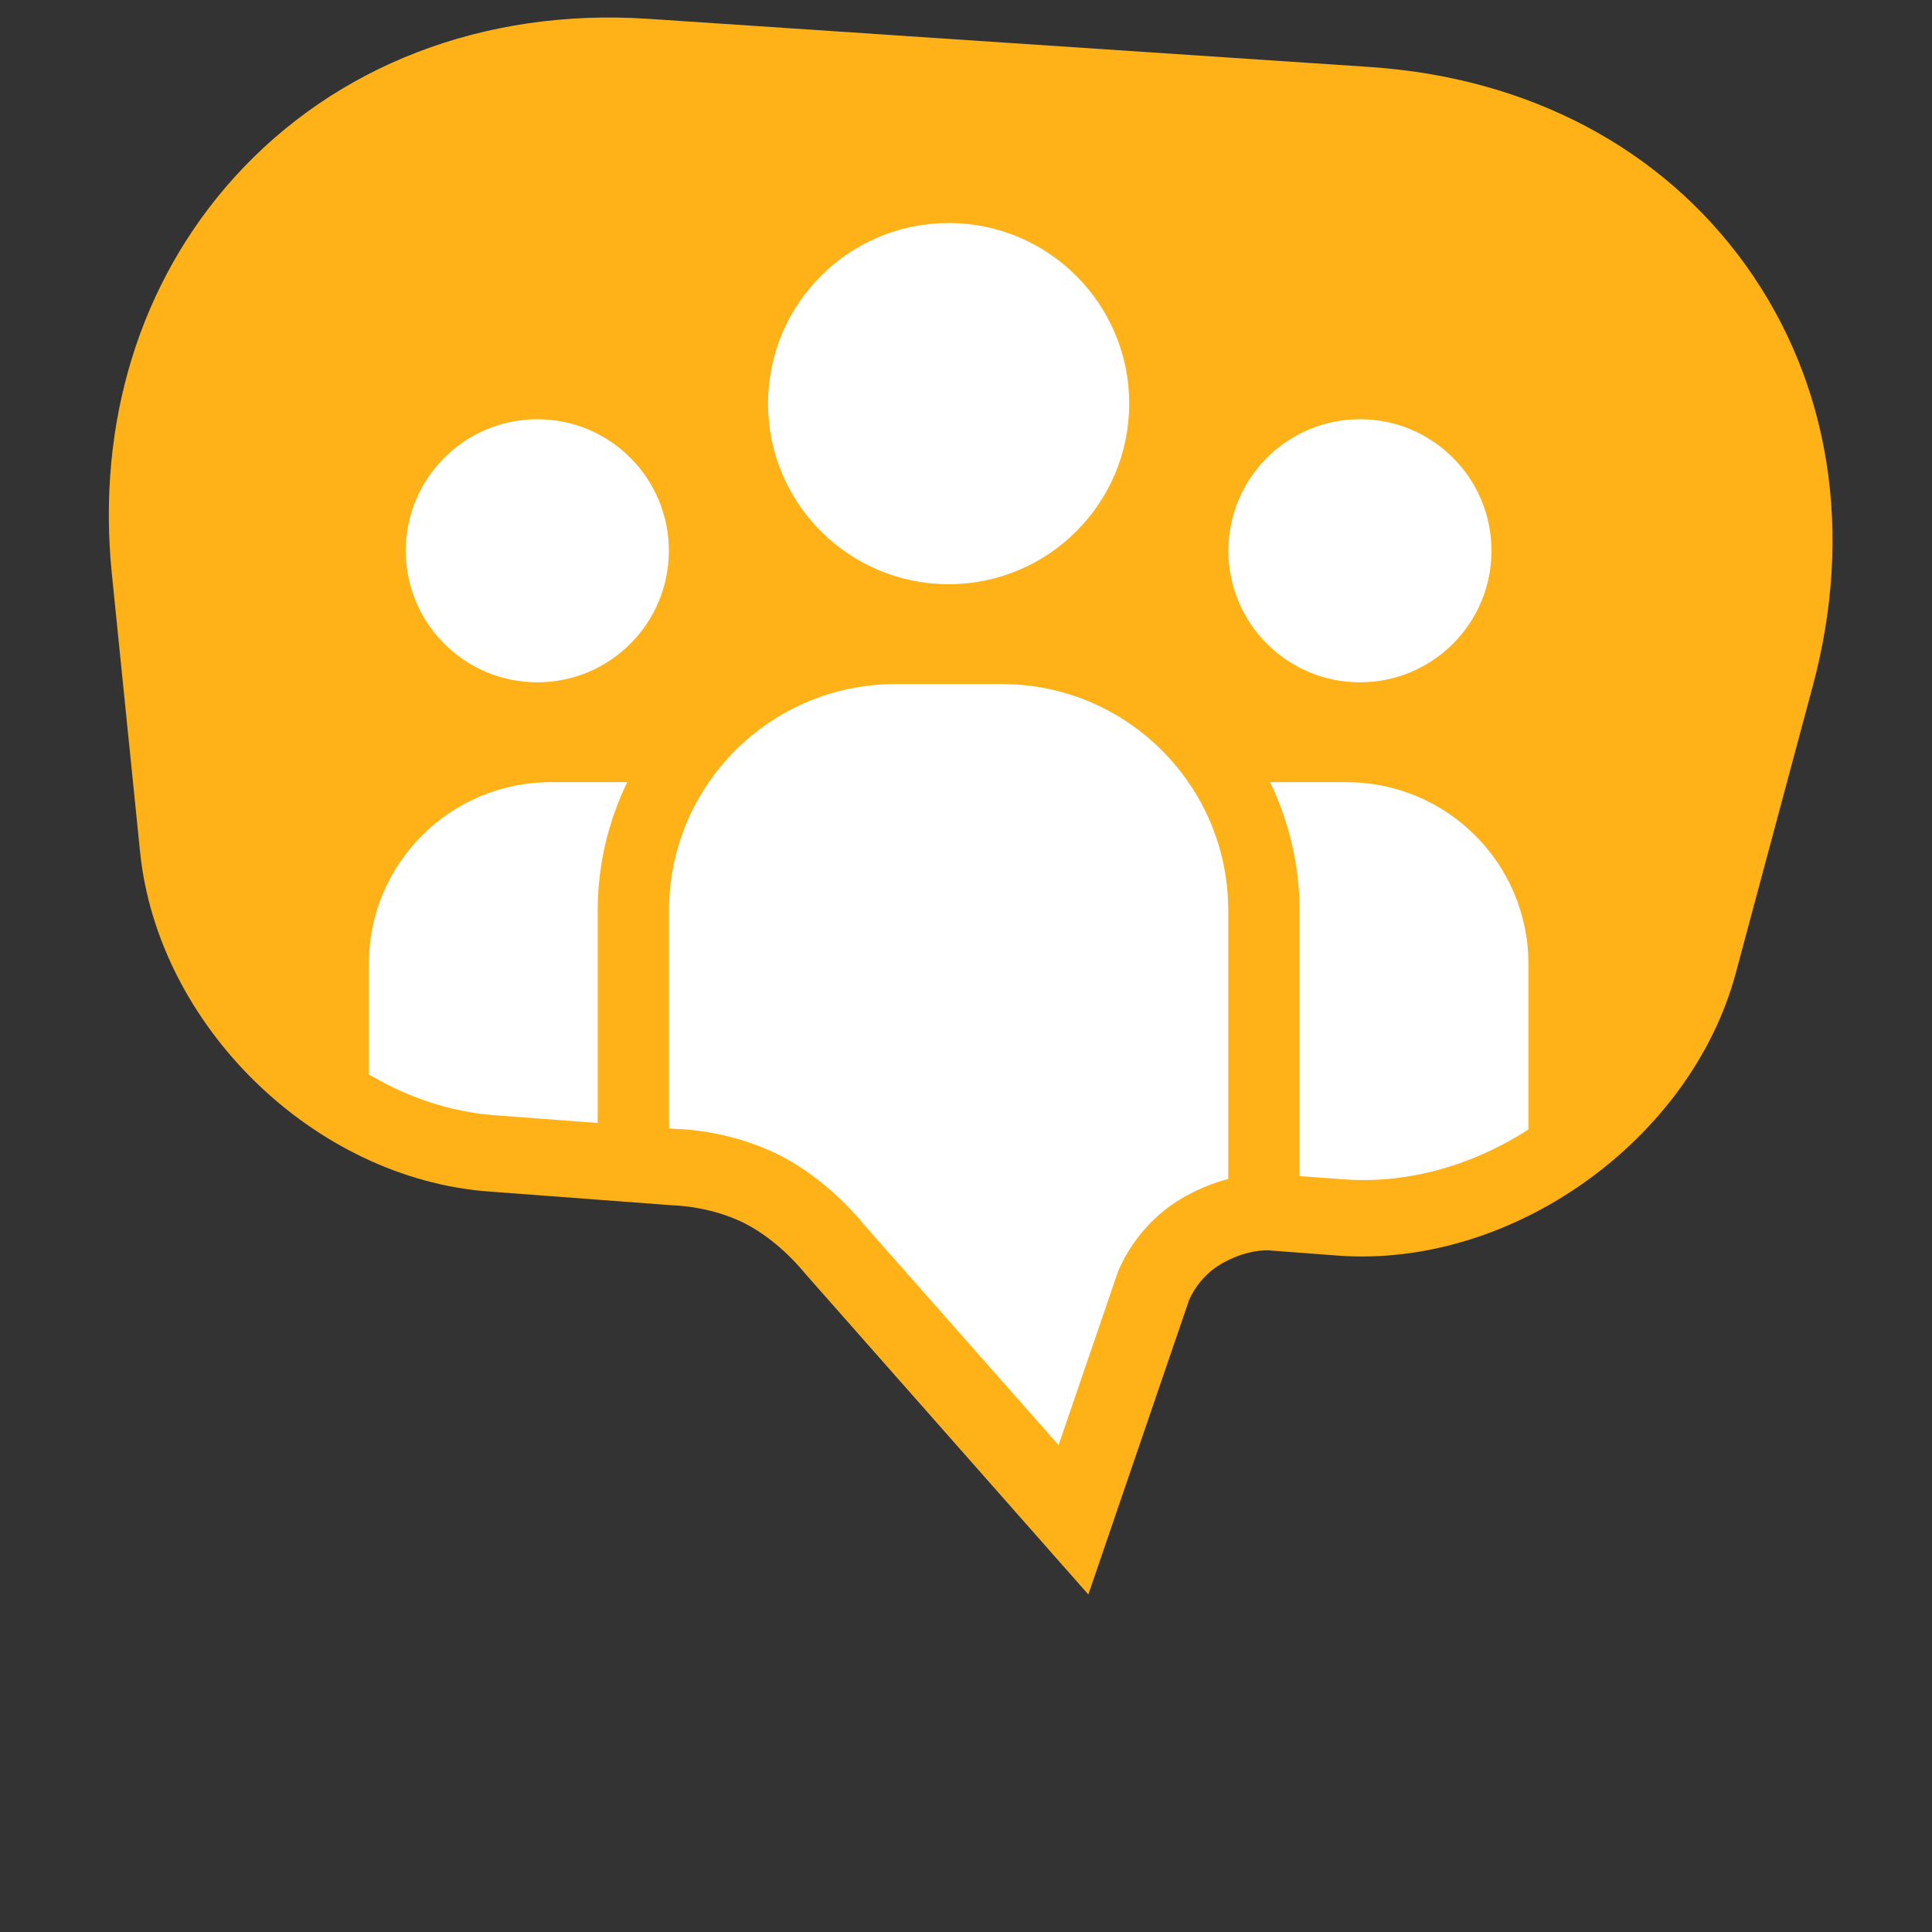
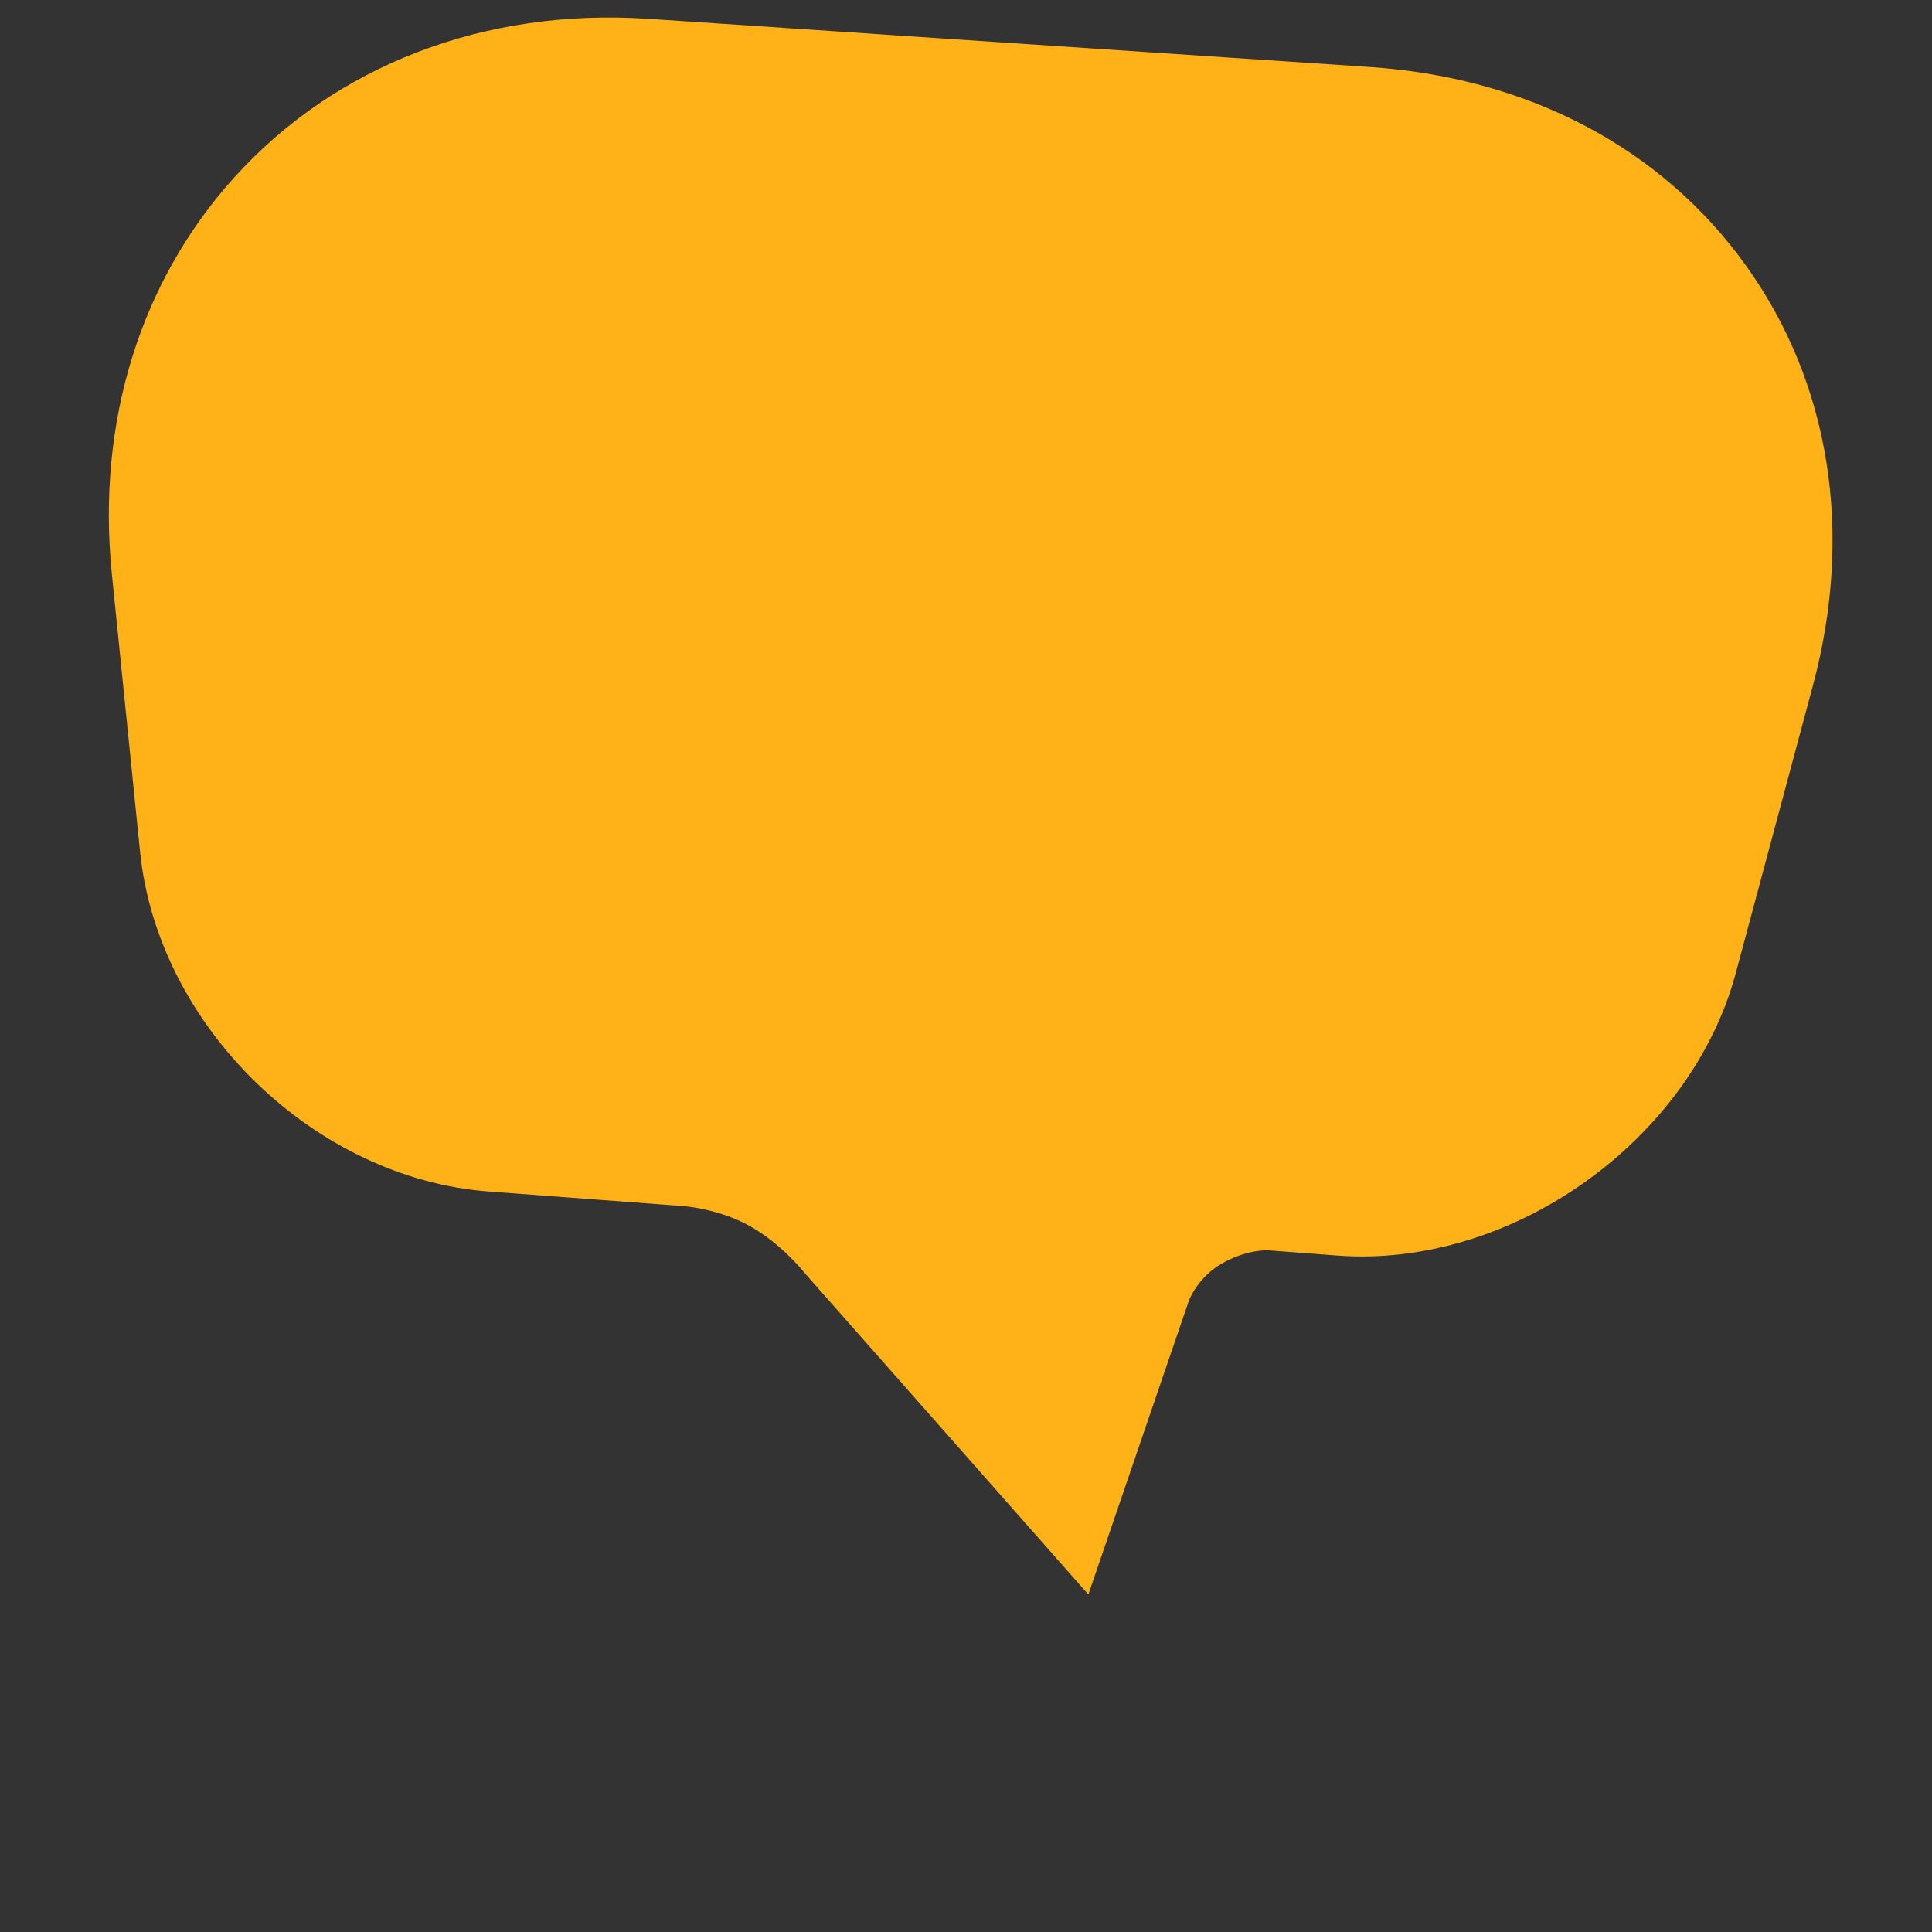
<svg xmlns="http://www.w3.org/2000/svg" xmlns:xlink="http://www.w3.org/1999/xlink" version="1.1" id="Layer_1" width="283.465" height="283.464" viewBox="0 0 283.465 283.464" overflow="visible" enable-background="new 0 0 283.465 283.464" xml:space="preserve">
  <rect x="0" y="0" width="283.465" height="283.464" fill="#333333" stroke="none" />
  <g>
    <radialGradient id="XMLID_12_" cx="141.733" cy="141.732" r="141.732" gradientUnits="userSpaceOnUse">
      <stop offset="0.328" style="stop-color:#FFFFFF" />
      <stop offset="0.706" style="stop-color:#E8E8E8" />
      <stop offset="1" style="stop-color:#DBDBDB" />
    </radialGradient>
    <rect display="none" fill="url(#XMLID_12_)" width="283.465" height="283.464" />
    <radialGradient id="XMLID_13_" cx="141.732" cy="160.891" r="0" gradientUnits="userSpaceOnUse">
      <stop offset="0" style="stop-color:#83D5F7" />
      <stop offset="0.112" style="stop-color:#60CBF5" />
      <stop offset="0.393" style="stop-color:#009FE2" />
      <stop offset="0.534" style="stop-color:#0088CE" />
      <stop offset="0.685" style="stop-color:#0077BF" />
      <stop offset="0.796" style="stop-color:#0071BA" />
      <stop offset="0.975" style="stop-color:#009FE2" />
    </radialGradient>
    <path fill="url(#XMLID_13_)" d="M141.732,160.891" />
    <g>
      <path fill="#FFB217" d="M256.196,39.001c-12.35-17.256-31.944-27.614-55.185-29.169L95.105,2.762    C71.04,1.161,49.216,9.607,34.371,26.035C20.533,41.353,14.155,62.022,16.412,84.229l4.139,40.757    c2.597,25.547,25.542,47.904,51.146,49.833l27.125,2.034c0.06,0,6.074,0.111,11.324,3.112c4.396,2.515,7.445,6.234,7.876,6.769    l41.66,47.211l14.773-43.17c0.012-0.032,1.314-3.423,4.868-5.419c2.964-1.66,5.391-1.909,6.57-1.909    c0.337,0,0.548,0.023,0.835,0.053l9.497,0.717c25.58,1.927,51.873-16.939,58.447-41.43l11.304-42.146    C272.015,78.149,268.54,56.258,256.196,39.001z" />
      <g>
        <defs>
          <path id="XMLID_10_" d="M126.665,179.566c-0.177-0.226-4.408-5.613-10.945-9.349c-7.679-4.386-16.001-4.576-16.418-4.576h-0.017      l-26.744-2.02c-20.434-1.543-38.746-19.382-40.817-39.774l-3.061-30.115h0.322l-0.911-6.409      c-0.12-0.834-0.232-1.672-0.319-2.523l-0.173-1.707c-1.933-19.01,3.438-36.6,15.12-49.529      C55.242,19.688,73.808,12.555,94.362,13.97l105.902,7.07c19.821,1.323,36.442,10.024,46.795,24.499      c10.357,14.469,13.224,33.008,8.077,52.197l-11.31,42.145c-5.246,19.557-26.125,34.737-46.756,33.142l-8.991-0.655      c0,0-0.788-0.149-2.185-0.149c-2.277,0-6.874,0.436-12.062,3.35c-7.288,4.087-9.735,10.797-9.987,11.54l-8.531,24.919      L126.665,179.566z" />
        </defs>
        <clipPath id="XMLID_14_">
          <use xlink:href="#XMLID_10_" />
        </clipPath>
-         <path clip-path="url(#XMLID_14_)" fill="#FFFFFF" d="M92.017,114.765H80.793c-14.736,0-26.682,11.945-26.682,26.682v92.874     c0,14.736,11.945,26.682,26.682,26.682h8.565c-1.06-3.76-1.666-7.71-1.666-11.806V133.587     C87.693,126.842,89.273,120.474,92.017,114.765z M78.833,61.511c-10.657,0-19.298,8.639-19.298,19.298     c0,10.658,8.641,19.298,19.298,19.298c10.659,0,19.3-8.64,19.3-19.298C98.133,70.15,89.492,61.511,78.833,61.511z      M139.183,85.714c14.633,0,26.494-11.862,26.494-26.495c0-14.631-11.86-26.495-26.494-26.495     c-14.633,0-26.495,11.864-26.495,26.495C112.688,73.853,124.55,85.714,139.183,85.714z M197.571,114.765h-11.222     c2.74,5.709,4.324,12.077,4.324,18.823v115.609c0,4.096-0.609,8.046-1.666,11.806h8.563c14.735,0,26.684-11.945,26.684-26.682     v-92.874C224.254,126.71,212.306,114.765,197.571,114.765z M218.829,80.809c0-10.659-8.639-19.298-19.299-19.298     c-10.657,0-19.297,8.639-19.297,19.298c0,10.658,8.64,19.298,19.297,19.298C210.19,100.107,218.829,91.467,218.829,80.809z      M146.99,100.372h-15.615c-18.344,0-33.215,14.872-33.215,33.216v115.609c0,18.346,14.871,33.216,33.215,33.216h15.615     c18.344,0,33.217-14.87,33.217-33.216V133.587C180.207,115.243,165.333,100.372,146.99,100.372z" />
      </g>
      <g display="none" opacity="0.5">
        <g display="inline">
-           <path fill="#FFFFFF" d="M243.827,139.881c-0.457,1.4-0.805,2.839-1.35,4.211c-0.595,1.351-1.055,2.771-1.801,4.052      c-0.674,1.317-1.361,2.63-2.205,3.851c-0.763,1.271-1.651,2.461-2.572,3.62c-0.864,1.212-1.922,2.26-2.905,3.372      c-0.986,1.113-2.141,2.059-3.203,3.098c-1.13,0.961-2.3,1.883-3.478,2.793c-1.245,0.814-2.433,1.722-3.729,2.46      c-1.308,0.715-2.563,1.534-3.947,2.103c-1.354,0.632-2.708,1.262-4.132,1.724c-1.394,0.551-2.824,0.976-4.282,1.33      c-1.433,0.441-2.922,0.632-4.397,0.898c-1.473,0.296-2.983,0.287-4.478,0.441c-1.495,0.044-3.009-0.028-4.499-0.056l-8.83-0.567      l-0.097-0.015c-1.136-0.056-2.11-0.164-3.335-0.032c-1.203,0.038-2.234,0.354-3.357,0.507l-3.265,1.004l-3.099,1.461      c-0.928,0.401-1.958,1.229-2.933,1.821c-0.837,0.746-1.716,1.373-2.477,2.225c-0.797,0.809-1.523,1.675-2.17,2.605      c-0.653,0.922-1.244,1.895-1.742,2.901c-0.519,0.999-0.858,2.021-1.241,3.18l-1.139,3.358l-2.278,6.717l-4.556,13.429      l-0.595,1.754l-1.224-1.391l-24.805-28.104l-3.09-3.521c-1.073-1.239-2.029-2.392-3.1-3.452      c-1.007-1.118-2.251-2.041-3.365-3.074c-1.134-1.021-2.479-1.754-3.706-2.647c-1.203-0.928-2.581-1.492-3.998-2.239      c-1.4-0.541-2.745-1.139-4.233-1.533c-1.447-0.47-2.944-0.782-4.442-1.055c-1.485-0.278-3.044-0.439-4.49-0.503l-0.073-0.004      l-22.01-1.815c-1.848-0.175-3.635-0.266-5.535-0.506l-2.736-0.366c-0.917-0.157-1.841-0.409-2.761-0.614      c-1.865-0.366-3.588-1.087-5.359-1.684c-1.712-0.75-3.447-1.446-5.059-2.395c-1.675-0.829-3.19-1.927-4.758-2.932      c-1.463-1.147-2.996-2.219-4.321-3.528c-1.403-1.225-2.666-2.587-3.907-3.969c-1.204-1.409-2.372-2.859-3.408-4.394      l-1.527-2.322l-1.341-2.432c-0.917-1.607-1.576-3.35-2.286-5.047c-0.594-1.75-1.216-3.49-1.574-5.305      c-0.503-1.779-0.626-3.631-0.906-5.446c0.335,1.81,0.512,3.648,1.069,5.406c0.409,1.793,1.082,3.504,1.723,5.222      c0.756,1.666,1.458,3.368,2.415,4.93l1.396,2.363l1.577,2.245c1.066,1.479,2.26,2.871,3.484,4.22      c1.262,1.32,2.539,2.618,3.951,3.775c1.328,1.251,2.877,2.232,4.314,3.339c1.548,0.951,3.041,1.999,4.686,2.775      c1.583,0.898,3.28,1.546,4.953,2.243c1.717,0.544,3.43,1.227,5.189,1.537c0.879,0.176,1.735,0.403,2.634,0.542l2.742,0.321      c1.753,0.193,3.651,0.264,5.467,0.404l22.033,1.508l-0.072-0.003c1.676,0.059,3.232,0.223,4.819,0.504      c1.574,0.274,3.146,0.6,4.674,1.079c1.54,0.402,3.067,1.055,4.576,1.643c1.347,0.703,2.881,1.335,4.175,2.311      c1.303,0.931,2.731,1.71,3.928,2.772c1.183,1.08,2.469,2.026,3.564,3.224c1.158,1.139,2.2,2.387,3.181,3.501l3.111,3.505      l24.806,28.101l-1.818,0.363l4.629-13.406l2.316-6.705l1.159-3.349c0.363-1.083,0.779-2.31,1.358-3.411      c0.554-1.109,1.2-2.161,1.918-3.162c0.712-1.007,1.508-1.946,2.377-2.822c0.823-0.907,1.88-1.681,2.819-2.479      c1.045-0.627,1.865-1.323,3.095-1.895l3.335-1.525l3.527-1.019c1.218-0.161,2.492-0.475,3.66-0.489      c1.136-0.111,2.518,0.009,3.741,0.12l-0.096-0.012l8.818,0.718c1.458,0.05,2.896,0.146,4.342,0.129      c1.439-0.129,2.901-0.091,4.33-0.354c1.432-0.234,2.878-0.393,4.278-0.8c1.416-0.321,2.818-0.706,4.179-1.221      c1.397-0.425,2.727-1.019,4.057-1.613c1.36-0.533,2.6-1.312,3.902-1.967c1.29-0.68,2.479-1.538,3.726-2.296      c1.181-0.86,2.358-1.73,3.5-2.644c1.075-0.989,2.242-1.888,3.244-2.954c1.004-1.065,2.082-2.07,2.969-3.241      c0.945-1.121,1.858-2.27,2.651-3.507c0.877-1.185,1.597-2.464,2.305-3.754c0.782-1.253,1.276-2.643,1.909-3.972      C242.937,142.697,243.33,141.267,243.827,139.881z" />
-         </g>
+           </g>
      </g>
    </g>
  </g>
</svg>